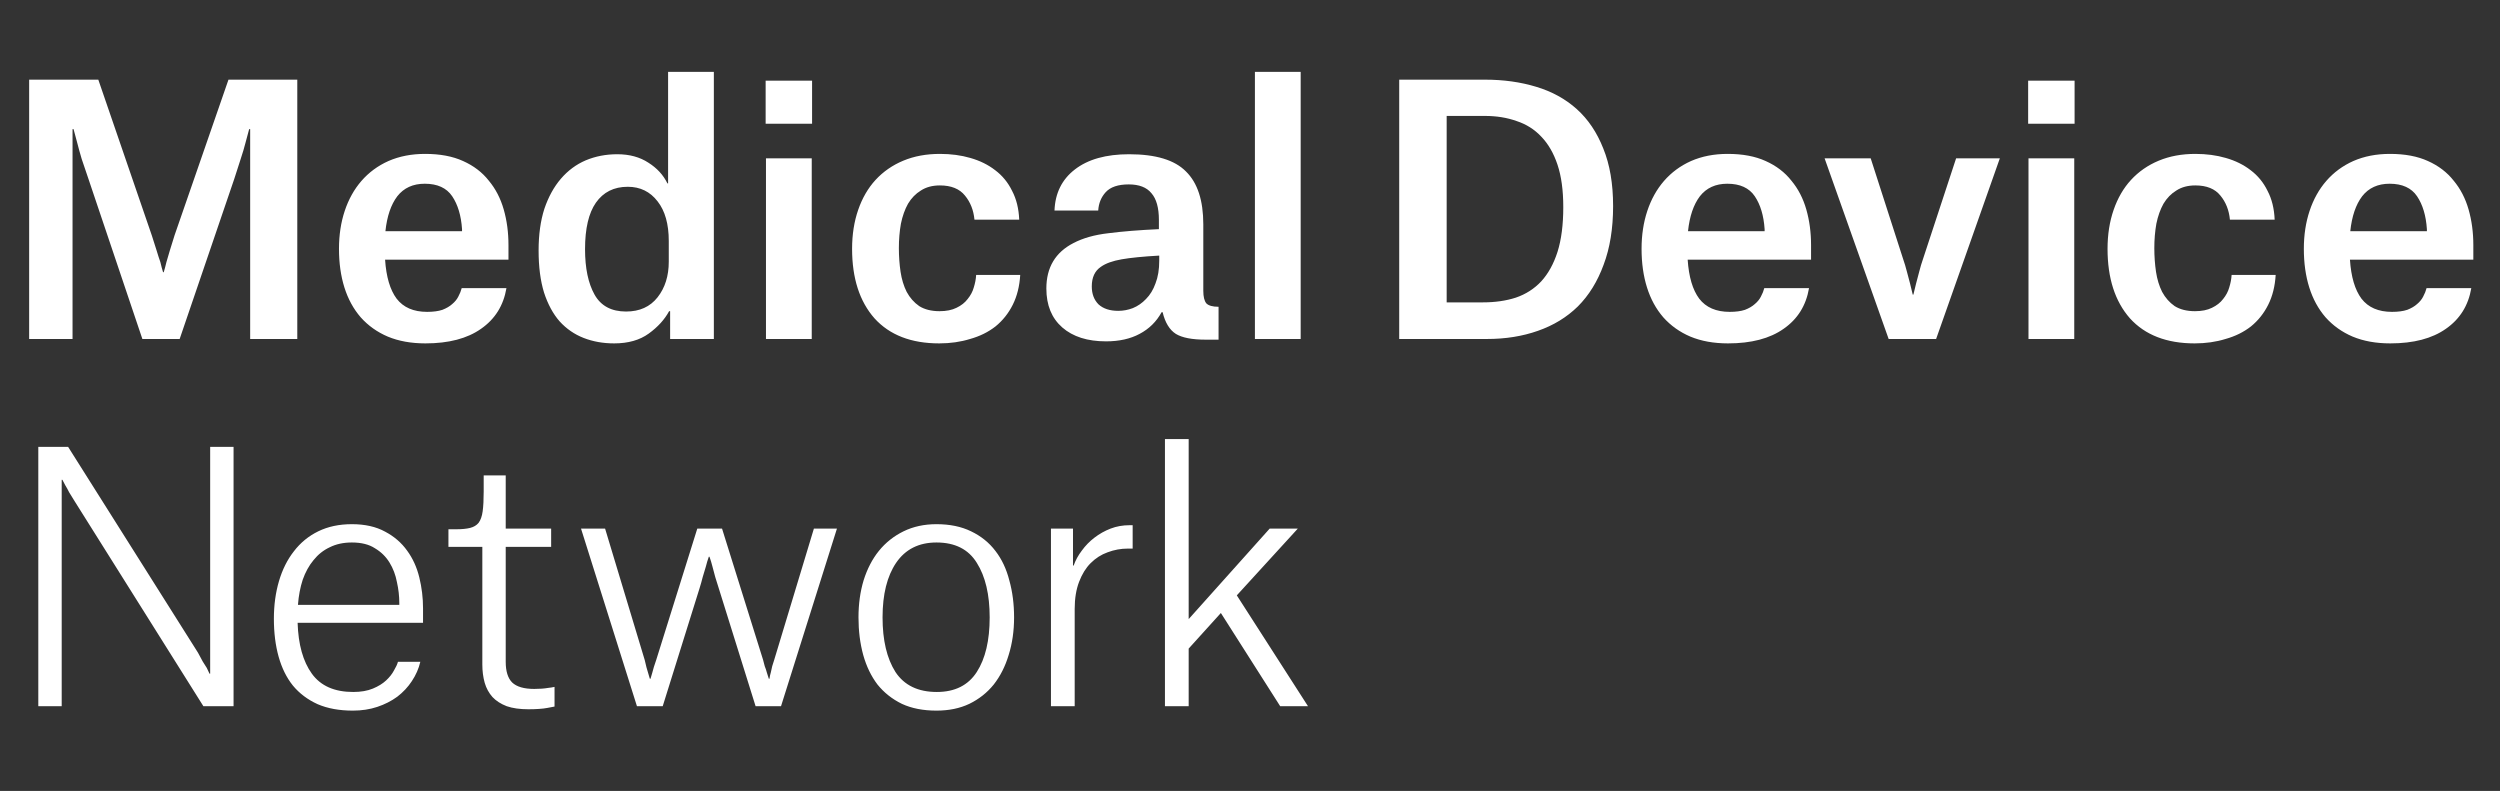
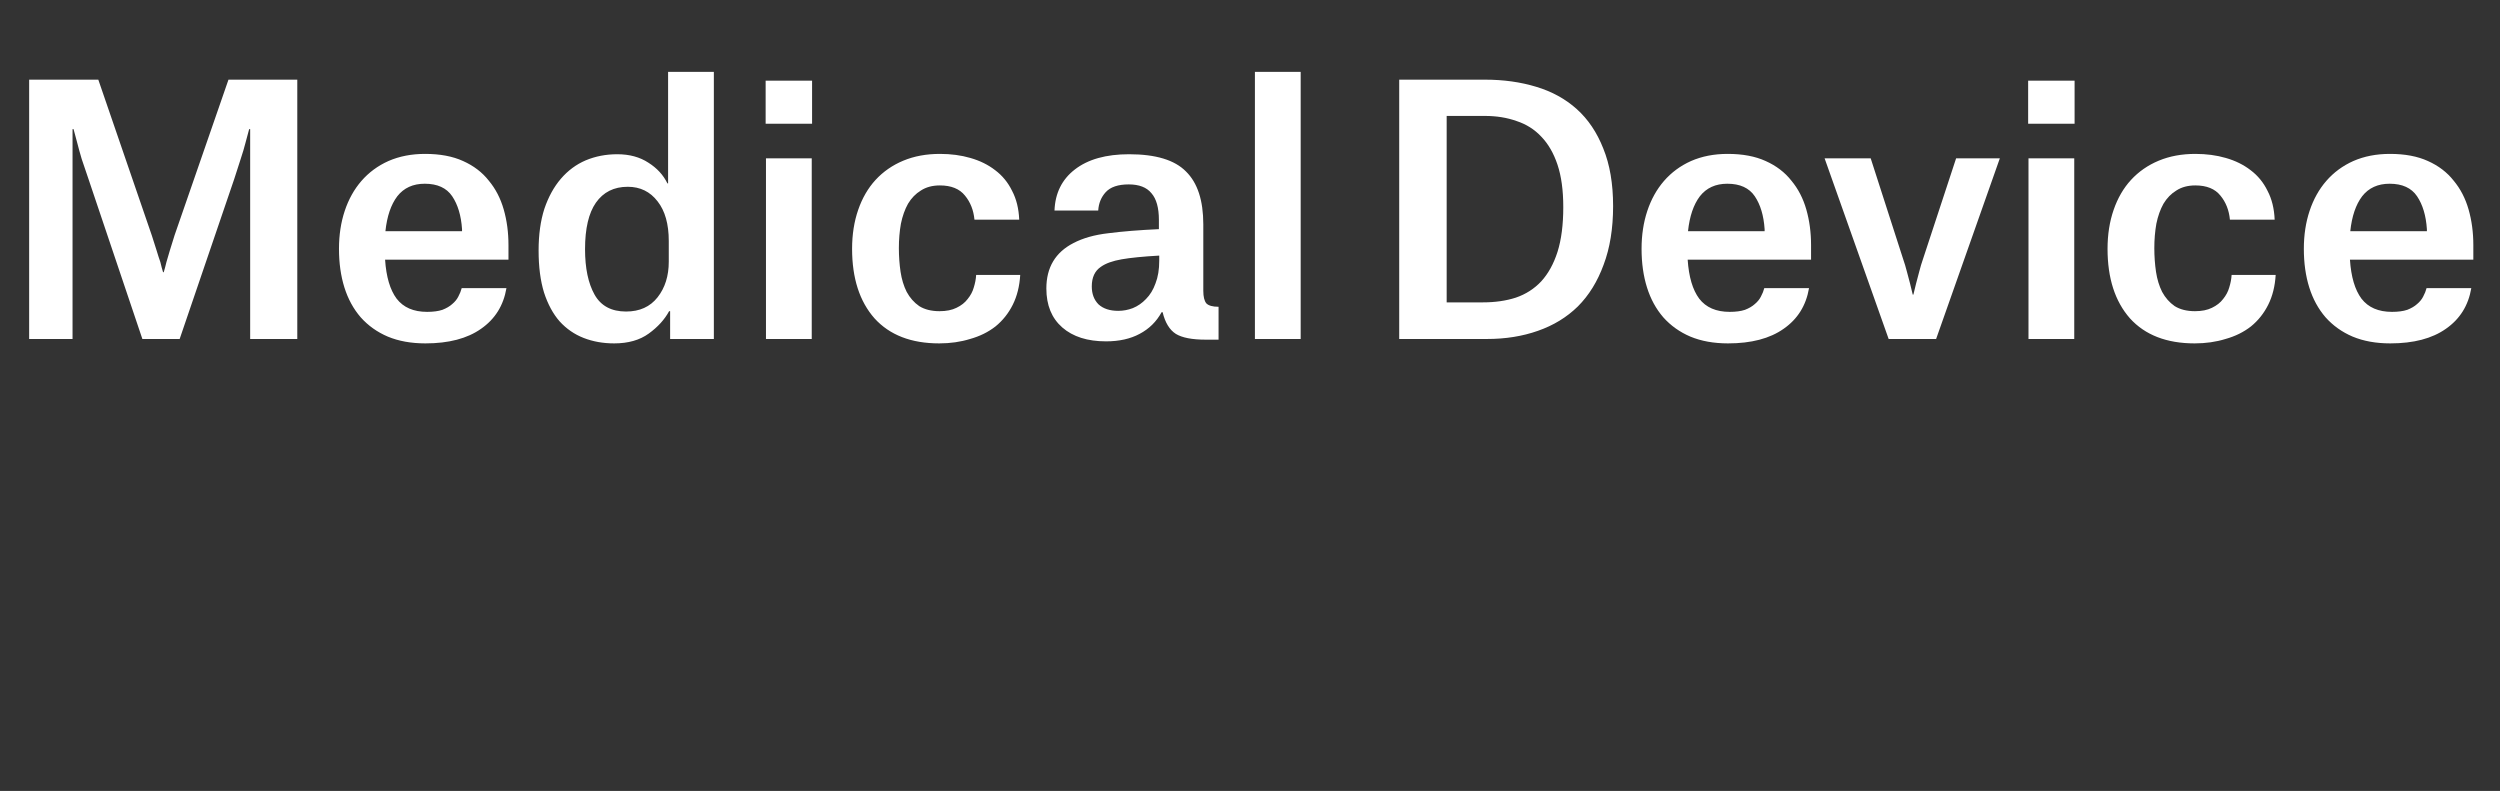
<svg xmlns="http://www.w3.org/2000/svg" width="177" height="56" viewBox="0 0 177 56" fill="none">
  <rect x="0" y="0" width="177" height="56" fill="#333333" stroke="none" />
-   <path d="M2.712 31.64H4.824L14.016 46.208C14.144 46.432 14.256 46.64 14.352 46.832C14.464 47.008 14.56 47.16 14.64 47.288C14.72 47.448 14.784 47.584 14.832 47.696H14.88V31.64H16.536V50H14.4L5.28 35.48C5.136 35.256 5.008 35.048 4.896 34.856C4.8 34.664 4.712 34.504 4.632 34.376C4.552 34.216 4.48 34.08 4.416 33.968H4.368V50H2.712V31.64ZM28.271 42.704C28.271 42.208 28.215 41.712 28.103 41.216C28.007 40.704 27.831 40.24 27.575 39.824C27.319 39.408 26.975 39.072 26.543 38.816C26.127 38.544 25.583 38.408 24.911 38.408C24.319 38.408 23.799 38.52 23.351 38.744C22.903 38.952 22.519 39.256 22.199 39.656C21.879 40.04 21.623 40.504 21.431 41.048C21.255 41.592 21.143 42.184 21.095 42.824H28.271V42.704ZM29.759 46.856C29.647 47.336 29.447 47.792 29.159 48.224C28.887 48.64 28.543 49.008 28.127 49.328C27.711 49.632 27.239 49.872 26.711 50.048C26.183 50.224 25.607 50.312 24.983 50.312C24.023 50.312 23.191 50.16 22.487 49.856C21.783 49.536 21.199 49.096 20.735 48.536C20.287 47.976 19.951 47.296 19.727 46.496C19.503 45.696 19.391 44.8 19.391 43.808C19.391 42.848 19.511 41.96 19.751 41.144C19.991 40.328 20.343 39.624 20.807 39.032C21.271 38.424 21.847 37.952 22.535 37.616C23.223 37.28 24.015 37.112 24.911 37.112C25.839 37.112 26.623 37.288 27.263 37.64C27.903 37.976 28.423 38.424 28.823 38.984C29.223 39.528 29.511 40.16 29.687 40.88C29.863 41.6 29.951 42.328 29.951 43.064V44.096H21.071C21.119 45.632 21.455 46.832 22.079 47.696C22.703 48.56 23.679 48.992 25.007 48.992C25.551 48.992 26.015 48.912 26.399 48.752C26.783 48.592 27.095 48.4 27.335 48.176C27.575 47.952 27.759 47.72 27.887 47.48C28.031 47.24 28.127 47.032 28.175 46.856H29.759ZM35.805 33.656V37.424H39.021V38.72H35.805V46.856C35.805 47.528 35.957 48.016 36.261 48.32C36.581 48.624 37.101 48.776 37.821 48.776C38.205 48.776 38.533 48.752 38.805 48.704C38.965 48.688 39.117 48.664 39.261 48.632V50.024C39.101 50.056 38.933 50.088 38.757 50.12C38.597 50.152 38.397 50.176 38.157 50.192C37.933 50.208 37.685 50.216 37.413 50.216C36.805 50.216 36.293 50.144 35.877 50C35.461 49.84 35.125 49.624 34.869 49.352C34.613 49.064 34.429 48.728 34.317 48.344C34.205 47.944 34.149 47.512 34.149 47.048V38.72H31.749V37.472H32.301C32.701 37.472 33.029 37.44 33.285 37.376C33.541 37.312 33.741 37.192 33.885 37.016C34.029 36.824 34.125 36.552 34.173 36.2C34.221 35.848 34.245 35.384 34.245 34.808V33.656H35.805ZM41.136 37.424H42.84L45.648 46.736C45.696 46.912 45.736 47.08 45.768 47.24C45.816 47.384 45.856 47.52 45.888 47.648C45.936 47.792 45.976 47.928 46.008 48.056H46.056C46.088 47.944 46.128 47.808 46.176 47.648C46.208 47.52 46.248 47.376 46.296 47.216C46.344 47.056 46.4 46.888 46.464 46.712L49.368 37.424H51.12L54.024 46.712C54.056 46.856 54.096 47.008 54.144 47.168C54.208 47.328 54.256 47.472 54.288 47.6C54.336 47.76 54.384 47.912 54.432 48.056H54.48C54.496 47.912 54.528 47.76 54.576 47.6C54.608 47.472 54.64 47.328 54.672 47.168C54.72 47.008 54.768 46.856 54.816 46.712L57.624 37.424H59.256L55.296 50H53.496L50.88 41.624C50.8 41.368 50.72 41.112 50.64 40.856C50.576 40.6 50.512 40.36 50.448 40.136C50.384 39.88 50.312 39.64 50.232 39.416H50.184C50.104 39.64 50.032 39.88 49.968 40.136C49.904 40.36 49.832 40.6 49.752 40.856C49.688 41.112 49.616 41.368 49.536 41.624L46.92 50H45.096L41.136 37.424ZM66.301 50.312C65.357 50.312 64.541 50.152 63.853 49.832C63.165 49.496 62.589 49.04 62.125 48.464C61.677 47.872 61.341 47.176 61.117 46.376C60.893 45.56 60.781 44.672 60.781 43.712C60.781 42.768 60.901 41.896 61.141 41.096C61.397 40.28 61.757 39.584 62.221 39.008C62.701 38.416 63.285 37.952 63.973 37.616C64.661 37.28 65.437 37.112 66.301 37.112C67.245 37.112 68.061 37.28 68.749 37.616C69.453 37.952 70.029 38.416 70.477 39.008C70.925 39.584 71.253 40.28 71.461 41.096C71.685 41.896 71.797 42.768 71.797 43.712C71.797 44.672 71.669 45.56 71.413 46.376C71.173 47.176 70.821 47.872 70.357 48.464C69.893 49.04 69.317 49.496 68.629 49.832C67.957 50.152 67.181 50.312 66.301 50.312ZM66.301 38.408C65.053 38.408 64.101 38.888 63.445 39.848C62.805 40.792 62.485 42.08 62.485 43.712C62.485 45.328 62.789 46.616 63.397 47.576C64.021 48.52 64.997 48.992 66.325 48.992C67.605 48.992 68.549 48.52 69.157 47.576C69.765 46.632 70.069 45.344 70.069 43.712C70.069 42.096 69.765 40.808 69.157 39.848C68.565 38.888 67.613 38.408 66.301 38.408ZM74.408 37.424H75.968V40.04H76.016C76.144 39.672 76.336 39.32 76.592 38.984C76.848 38.632 77.144 38.328 77.48 38.072C77.832 37.8 78.216 37.584 78.632 37.424C79.048 37.264 79.496 37.184 79.976 37.184H80.192V38.84H79.856C79.36 38.84 78.88 38.928 78.416 39.104C77.968 39.264 77.568 39.52 77.216 39.872C76.88 40.208 76.608 40.648 76.4 41.192C76.192 41.736 76.088 42.376 76.088 43.112V50H74.408V37.424ZM84.158 50H82.478V31.088H84.158V43.832L89.894 37.424H91.886L87.566 42.152L92.606 50H90.638L86.438 43.4L84.158 45.92V50Z" fill="white" />
  <path d="M2.064 5.64H6.96L10.752 16.68C10.88 17.064 10.992 17.416 11.088 17.736C11.184 18.056 11.272 18.328 11.352 18.552C11.416 18.824 11.48 19.064 11.544 19.272H11.592C11.656 19.064 11.72 18.824 11.784 18.552C11.848 18.328 11.928 18.056 12.024 17.736C12.12 17.416 12.232 17.056 12.36 16.656L16.176 5.64H21.048V24H17.712V9.144H17.64C17.56 9.432 17.472 9.76 17.376 10.128C17.296 10.448 17.184 10.824 17.04 11.256C16.912 11.672 16.76 12.144 16.584 12.672L12.72 24H10.08L6.264 12.672C6.088 12.144 5.928 11.672 5.784 11.256C5.656 10.824 5.552 10.448 5.472 10.128C5.376 9.76 5.288 9.432 5.208 9.144H5.136V24H2.064V5.64ZM32.712 16.224C32.648 15.264 32.416 14.488 32.016 13.896C31.616 13.304 30.968 13.008 30.072 13.008C29.24 13.008 28.592 13.304 28.128 13.896C27.68 14.488 27.4 15.312 27.288 16.368H32.712V16.224ZM35.856 20.4C35.648 21.632 35.048 22.592 34.056 23.28C33.08 23.968 31.768 24.312 30.12 24.312C29.112 24.312 28.224 24.152 27.456 23.832C26.704 23.512 26.064 23.056 25.536 22.464C25.024 21.872 24.64 21.168 24.384 20.352C24.128 19.536 24 18.624 24 17.616C24 16.64 24.136 15.744 24.408 14.928C24.68 14.112 25.072 13.408 25.584 12.816C26.112 12.208 26.752 11.736 27.504 11.4C28.272 11.064 29.136 10.896 30.096 10.896C31.152 10.896 32.048 11.064 32.784 11.4C33.536 11.736 34.144 12.2 34.608 12.792C35.088 13.368 35.44 14.048 35.664 14.832C35.888 15.616 36 16.456 36 17.352V18.384H27.264C27.344 19.6 27.616 20.52 28.08 21.144C28.56 21.768 29.28 22.08 30.24 22.08C30.672 22.08 31.032 22.032 31.32 21.936C31.608 21.824 31.84 21.688 32.016 21.528C32.208 21.368 32.352 21.192 32.448 21C32.56 20.792 32.64 20.592 32.688 20.4H35.856ZM47.349 17.064C47.349 15.864 47.085 14.928 46.557 14.256C46.029 13.568 45.325 13.224 44.445 13.224C43.469 13.224 42.717 13.6 42.189 14.352C41.677 15.088 41.421 16.184 41.421 17.64C41.421 18.984 41.645 20.056 42.093 20.856C42.541 21.656 43.285 22.056 44.325 22.056C45.285 22.056 46.029 21.72 46.557 21.048C47.085 20.376 47.349 19.536 47.349 18.528V17.064ZM50.541 24H47.445V22.032H47.373C47.053 22.624 46.573 23.152 45.933 23.616C45.293 24.08 44.477 24.312 43.485 24.312C42.701 24.312 41.981 24.184 41.325 23.928C40.669 23.672 40.101 23.28 39.621 22.752C39.157 22.224 38.789 21.544 38.517 20.712C38.261 19.88 38.133 18.888 38.133 17.736C38.133 16.616 38.269 15.632 38.541 14.784C38.829 13.936 39.221 13.224 39.717 12.648C40.213 12.072 40.797 11.64 41.469 11.352C42.157 11.064 42.901 10.92 43.701 10.92C44.565 10.92 45.301 11.12 45.909 11.52C46.517 11.904 46.965 12.392 47.253 12.984H47.301V5.088H50.541V24ZM54.207 5.712H57.495V8.76H54.207V5.712ZM54.231 11.208H57.471V24H54.231V11.208ZM68.992 15.552C68.928 14.88 68.704 14.312 68.32 13.848C67.936 13.368 67.344 13.128 66.544 13.128C66.016 13.128 65.568 13.248 65.2 13.488C64.832 13.712 64.528 14.024 64.288 14.424C64.064 14.824 63.896 15.296 63.784 15.84C63.688 16.384 63.64 16.96 63.64 17.568C63.64 18.144 63.68 18.704 63.76 19.248C63.84 19.776 63.984 20.248 64.192 20.664C64.416 21.08 64.712 21.416 65.08 21.672C65.464 21.912 65.944 22.032 66.52 22.032C67 22.032 67.4 21.952 67.72 21.792C68.056 21.632 68.32 21.424 68.512 21.168C68.72 20.912 68.864 20.64 68.944 20.352C69.04 20.048 69.096 19.752 69.112 19.464H72.232C72.184 20.264 72.008 20.968 71.704 21.576C71.4 22.184 70.992 22.696 70.48 23.112C69.968 23.512 69.368 23.808 68.68 24C68.008 24.208 67.28 24.312 66.496 24.312C64.512 24.312 62.984 23.72 61.912 22.536C60.856 21.336 60.328 19.696 60.328 17.616C60.328 16.608 60.472 15.688 60.76 14.856C61.048 14.024 61.456 13.32 61.984 12.744C62.528 12.152 63.184 11.696 63.952 11.376C64.72 11.056 65.584 10.896 66.544 10.896C67.328 10.896 68.048 10.992 68.704 11.184C69.376 11.376 69.96 11.664 70.456 12.048C70.968 12.432 71.368 12.92 71.656 13.512C71.96 14.088 72.128 14.768 72.16 15.552H68.992ZM79.17 22.008C79.522 22.008 79.866 21.944 80.202 21.816C80.554 21.672 80.866 21.456 81.138 21.168C81.426 20.88 81.65 20.512 81.81 20.064C81.986 19.616 82.074 19.08 82.074 18.456V18.096C80.938 18.16 80.05 18.248 79.41 18.36C78.77 18.472 78.282 18.648 77.946 18.888C77.514 19.176 77.298 19.64 77.298 20.28C77.298 20.808 77.458 21.232 77.778 21.552C78.114 21.856 78.578 22.008 79.17 22.008ZM74.658 14.904C74.706 13.672 75.186 12.704 76.098 12C77.026 11.28 78.306 10.92 79.938 10.92C81.826 10.92 83.17 11.328 83.97 12.144C84.786 12.944 85.194 14.192 85.194 15.888V20.592C85.194 21.008 85.266 21.304 85.41 21.48C85.57 21.64 85.858 21.72 86.274 21.72V24.048H85.362C84.402 24.048 83.698 23.912 83.25 23.64C82.802 23.352 82.49 22.84 82.314 22.104H82.242C81.874 22.776 81.354 23.288 80.682 23.64C80.026 23.992 79.234 24.168 78.306 24.168C76.994 24.168 75.962 23.84 75.21 23.184C74.458 22.528 74.082 21.608 74.082 20.424C74.082 18.936 74.722 17.864 76.002 17.208C76.674 16.856 77.498 16.624 78.474 16.512C79.466 16.384 80.658 16.288 82.05 16.224V15.576C82.05 14.712 81.874 14.08 81.522 13.68C81.186 13.264 80.65 13.056 79.914 13.056C79.162 13.056 78.618 13.24 78.282 13.608C77.962 13.96 77.786 14.392 77.754 14.904H74.658ZM88.848 5.088H92.088V24H88.848V5.088Z" fill="white" />
  <path d="M99.064 5.64H105.136C106.448 5.64 107.656 5.808 108.76 6.144C109.88 6.48 110.84 7.008 111.64 7.728C112.44 8.448 113.064 9.376 113.512 10.512C113.976 11.648 114.208 13.008 114.208 14.592C114.208 16.176 113.984 17.56 113.536 18.744C113.104 19.928 112.496 20.912 111.712 21.696C110.928 22.464 109.984 23.04 108.88 23.424C107.792 23.808 106.592 24 105.28 24H99.064V5.64ZM104.992 21.408C105.856 21.408 106.632 21.296 107.32 21.072C108.024 20.832 108.624 20.448 109.12 19.92C109.616 19.376 110 18.68 110.272 17.832C110.544 16.968 110.68 15.912 110.68 14.664C110.68 13.48 110.544 12.48 110.272 11.664C110 10.848 109.616 10.184 109.12 9.672C108.64 9.16 108.056 8.792 107.368 8.568C106.696 8.328 105.952 8.208 105.136 8.208H102.424V21.408H104.992ZM124.935 16.224C124.871 15.264 124.639 14.488 124.239 13.896C123.839 13.304 123.191 13.008 122.295 13.008C121.463 13.008 120.815 13.304 120.351 13.896C119.903 14.488 119.623 15.312 119.511 16.368H124.935V16.224ZM128.079 20.4C127.871 21.632 127.271 22.592 126.279 23.28C125.303 23.968 123.991 24.312 122.343 24.312C121.335 24.312 120.447 24.152 119.679 23.832C118.927 23.512 118.287 23.056 117.759 22.464C117.247 21.872 116.863 21.168 116.607 20.352C116.351 19.536 116.223 18.624 116.223 17.616C116.223 16.64 116.359 15.744 116.631 14.928C116.903 14.112 117.295 13.408 117.807 12.816C118.335 12.208 118.975 11.736 119.727 11.4C120.495 11.064 121.359 10.896 122.319 10.896C123.375 10.896 124.271 11.064 125.007 11.4C125.759 11.736 126.367 12.2 126.831 12.792C127.311 13.368 127.663 14.048 127.887 14.832C128.111 15.616 128.223 16.456 128.223 17.352V18.384H119.487C119.567 19.6 119.839 20.52 120.303 21.144C120.783 21.768 121.503 22.08 122.463 22.08C122.895 22.08 123.255 22.032 123.543 21.936C123.831 21.824 124.063 21.688 124.239 21.528C124.431 21.368 124.575 21.192 124.671 21C124.783 20.792 124.863 20.592 124.911 20.4H128.079ZM129.181 11.208H132.445L134.725 18.288C134.837 18.608 134.933 18.928 135.013 19.248C135.093 19.552 135.165 19.824 135.229 20.064C135.293 20.352 135.357 20.616 135.421 20.856H135.469C135.533 20.616 135.597 20.352 135.661 20.064C135.725 19.824 135.797 19.552 135.877 19.248C135.957 18.928 136.053 18.608 136.165 18.288L138.493 11.208H141.589L137.077 24H133.717L129.181 11.208ZM143.593 5.712H146.881V8.76H143.593V5.712ZM143.617 11.208H146.857V24H143.617V11.208ZM157.878 15.552C157.814 14.88 157.59 14.312 157.206 13.848C156.822 13.368 156.23 13.128 155.43 13.128C154.902 13.128 154.454 13.248 154.086 13.488C153.718 13.712 153.414 14.024 153.174 14.424C152.95 14.824 152.782 15.296 152.67 15.84C152.574 16.384 152.526 16.96 152.526 17.568C152.526 18.144 152.566 18.704 152.646 19.248C152.726 19.776 152.87 20.248 153.078 20.664C153.302 21.08 153.598 21.416 153.966 21.672C154.35 21.912 154.83 22.032 155.406 22.032C155.886 22.032 156.286 21.952 156.606 21.792C156.942 21.632 157.206 21.424 157.398 21.168C157.606 20.912 157.75 20.64 157.83 20.352C157.926 20.048 157.982 19.752 157.998 19.464H161.118C161.07 20.264 160.894 20.968 160.59 21.576C160.286 22.184 159.878 22.696 159.366 23.112C158.854 23.512 158.254 23.808 157.566 24C156.894 24.208 156.166 24.312 155.382 24.312C153.398 24.312 151.87 23.72 150.798 22.536C149.742 21.336 149.214 19.696 149.214 17.616C149.214 16.608 149.358 15.688 149.646 14.856C149.934 14.024 150.342 13.32 150.87 12.744C151.414 12.152 152.07 11.696 152.838 11.376C153.606 11.056 154.47 10.896 155.43 10.896C156.214 10.896 156.934 10.992 157.59 11.184C158.262 11.376 158.846 11.664 159.342 12.048C159.854 12.432 160.254 12.92 160.542 13.512C160.846 14.088 161.014 14.768 161.046 15.552H157.878ZM171.824 16.224C171.76 15.264 171.528 14.488 171.128 13.896C170.728 13.304 170.08 13.008 169.184 13.008C168.352 13.008 167.704 13.304 167.24 13.896C166.792 14.488 166.512 15.312 166.4 16.368H171.824V16.224ZM174.968 20.4C174.76 21.632 174.16 22.592 173.168 23.28C172.192 23.968 170.88 24.312 169.232 24.312C168.224 24.312 167.336 24.152 166.568 23.832C165.816 23.512 165.176 23.056 164.648 22.464C164.136 21.872 163.752 21.168 163.496 20.352C163.24 19.536 163.112 18.624 163.112 17.616C163.112 16.64 163.248 15.744 163.52 14.928C163.792 14.112 164.184 13.408 164.696 12.816C165.224 12.208 165.864 11.736 166.616 11.4C167.384 11.064 168.248 10.896 169.208 10.896C170.264 10.896 171.16 11.064 171.896 11.4C172.648 11.736 173.256 12.2 173.72 12.792C174.2 13.368 174.552 14.048 174.776 14.832C175 15.616 175.112 16.456 175.112 17.352V18.384H166.376C166.456 19.6 166.728 20.52 167.192 21.144C167.672 21.768 168.392 22.08 169.352 22.08C169.784 22.08 170.144 22.032 170.432 21.936C170.72 21.824 170.952 21.688 171.128 21.528C171.32 21.368 171.464 21.192 171.56 21C171.672 20.792 171.752 20.592 171.8 20.4H174.968Z" fill="white" />
</svg>